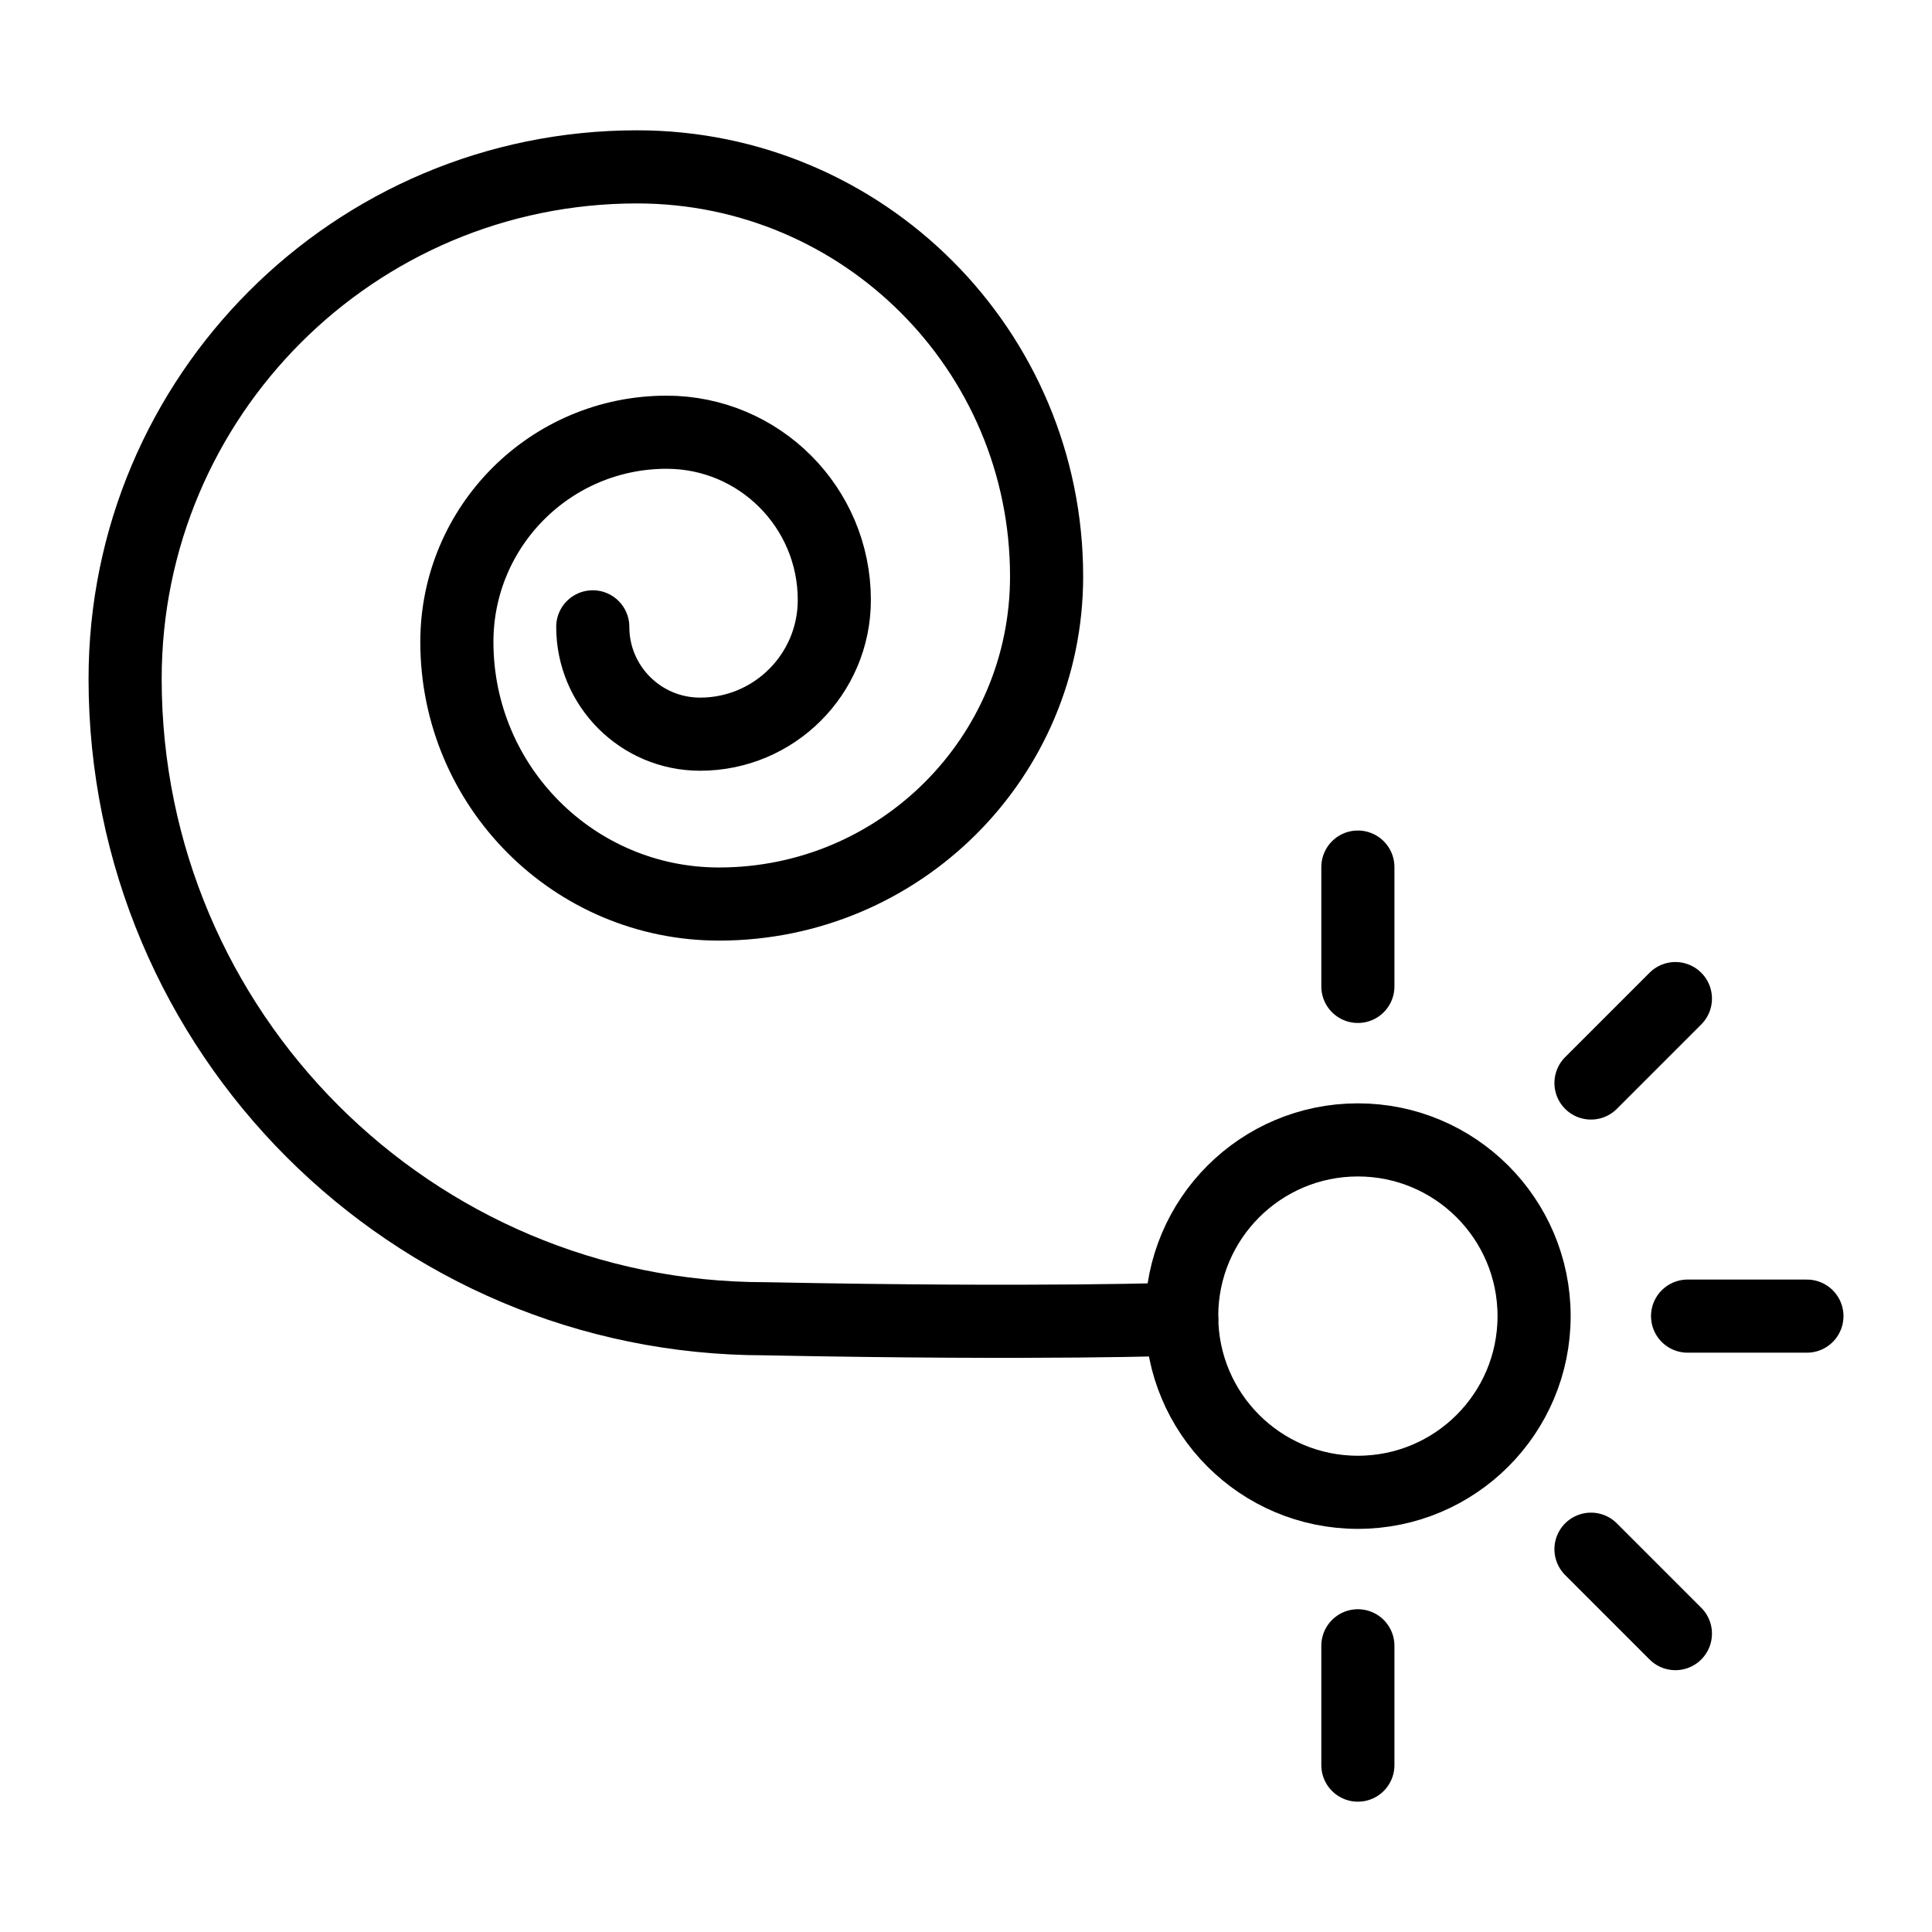
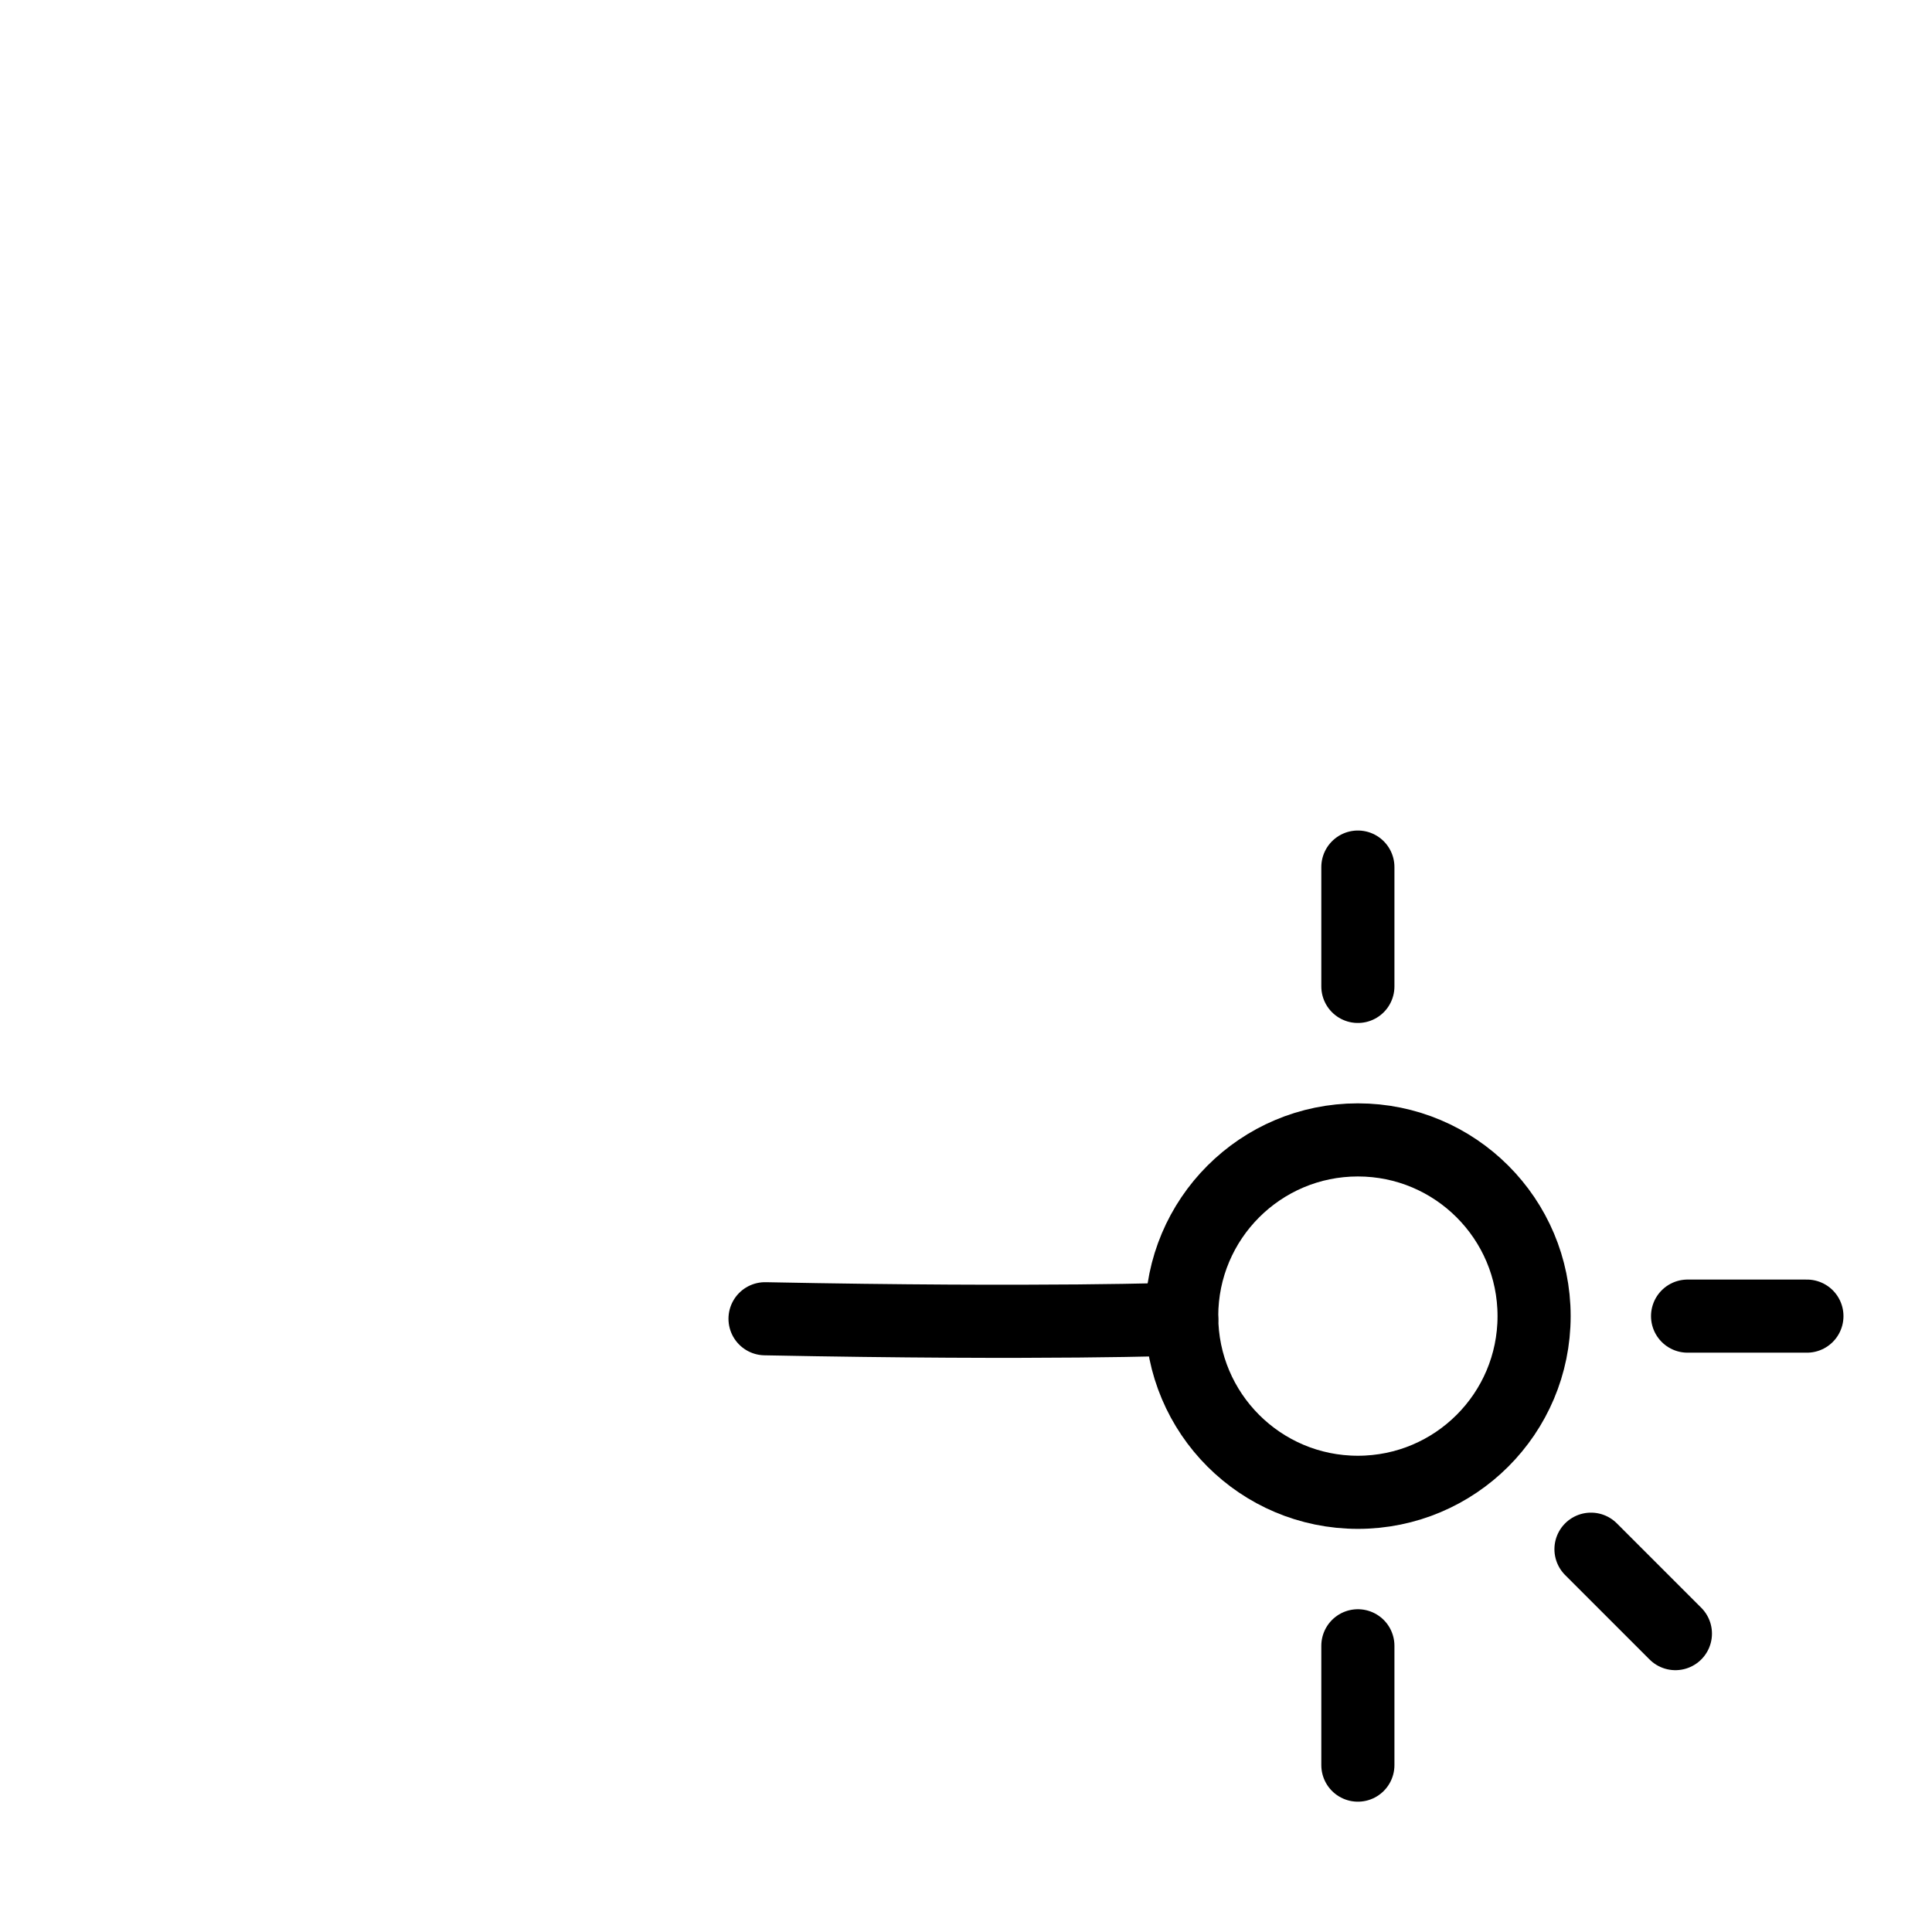
<svg xmlns="http://www.w3.org/2000/svg" width="800px" height="800px" version="1.1" viewBox="144 144 512 512">
  <g fill="none" stroke="#000000" stroke-linecap="round" stroke-linejoin="round" stroke-miterlimit="10" stroke-width="2">
-     <path transform="matrix(9.689 0 0 9.689 148.09 148.09)" d="m31.899 35.656s-3.731 0.144-11.396-0.008c-9.667 4.03e-4 -17.503-7.836-17.503-17.503 0-7.733 6.269-14.003 14.002-14.003 6.187 0 11.202 5.015 11.202 11.202 0 4.949-4.012 8.961-8.961 8.961-3.96 0-7.169-3.21-7.169-7.169 0-3.168 2.568-5.736 5.736-5.736 2.534 0 4.588 2.054 4.588 4.588 0 2.027-1.643 3.671-3.671 3.671-1.622 0-2.936-1.315-2.936-2.936" />
+     <path transform="matrix(9.689 0 0 9.689 148.09 148.09)" d="m31.899 35.656s-3.731 0.144-11.396-0.008" />
    <path transform="matrix(9.689 0 0 9.689 148.09 148.09)" d="m41.538 35.576c0 2.662-2.158 4.819-4.82 4.819s-4.819-2.157-4.819-4.819 2.157-4.82 4.819-4.82 4.82 2.158 4.82 4.82" />
    <path transform="matrix(9.689 0 0 9.689 148.09 148.09)" d="m36.718 23.294v3.264" />
    <path transform="matrix(9.689 0 0 9.689 148.09 148.09)" d="m36.718 44.593v3.264" />
    <path transform="matrix(9.689 0 0 9.689 148.09 148.09)" d="m49 35.576h-3.264" />
-     <path transform="matrix(9.689 0 0 9.689 148.09 148.09)" d="m45.403 26.891-2.309 2.309" />
    <path transform="matrix(9.689 0 0 9.689 148.09 148.09)" d="m45.403 44.26-2.309-2.309" />
  </g>
</svg>